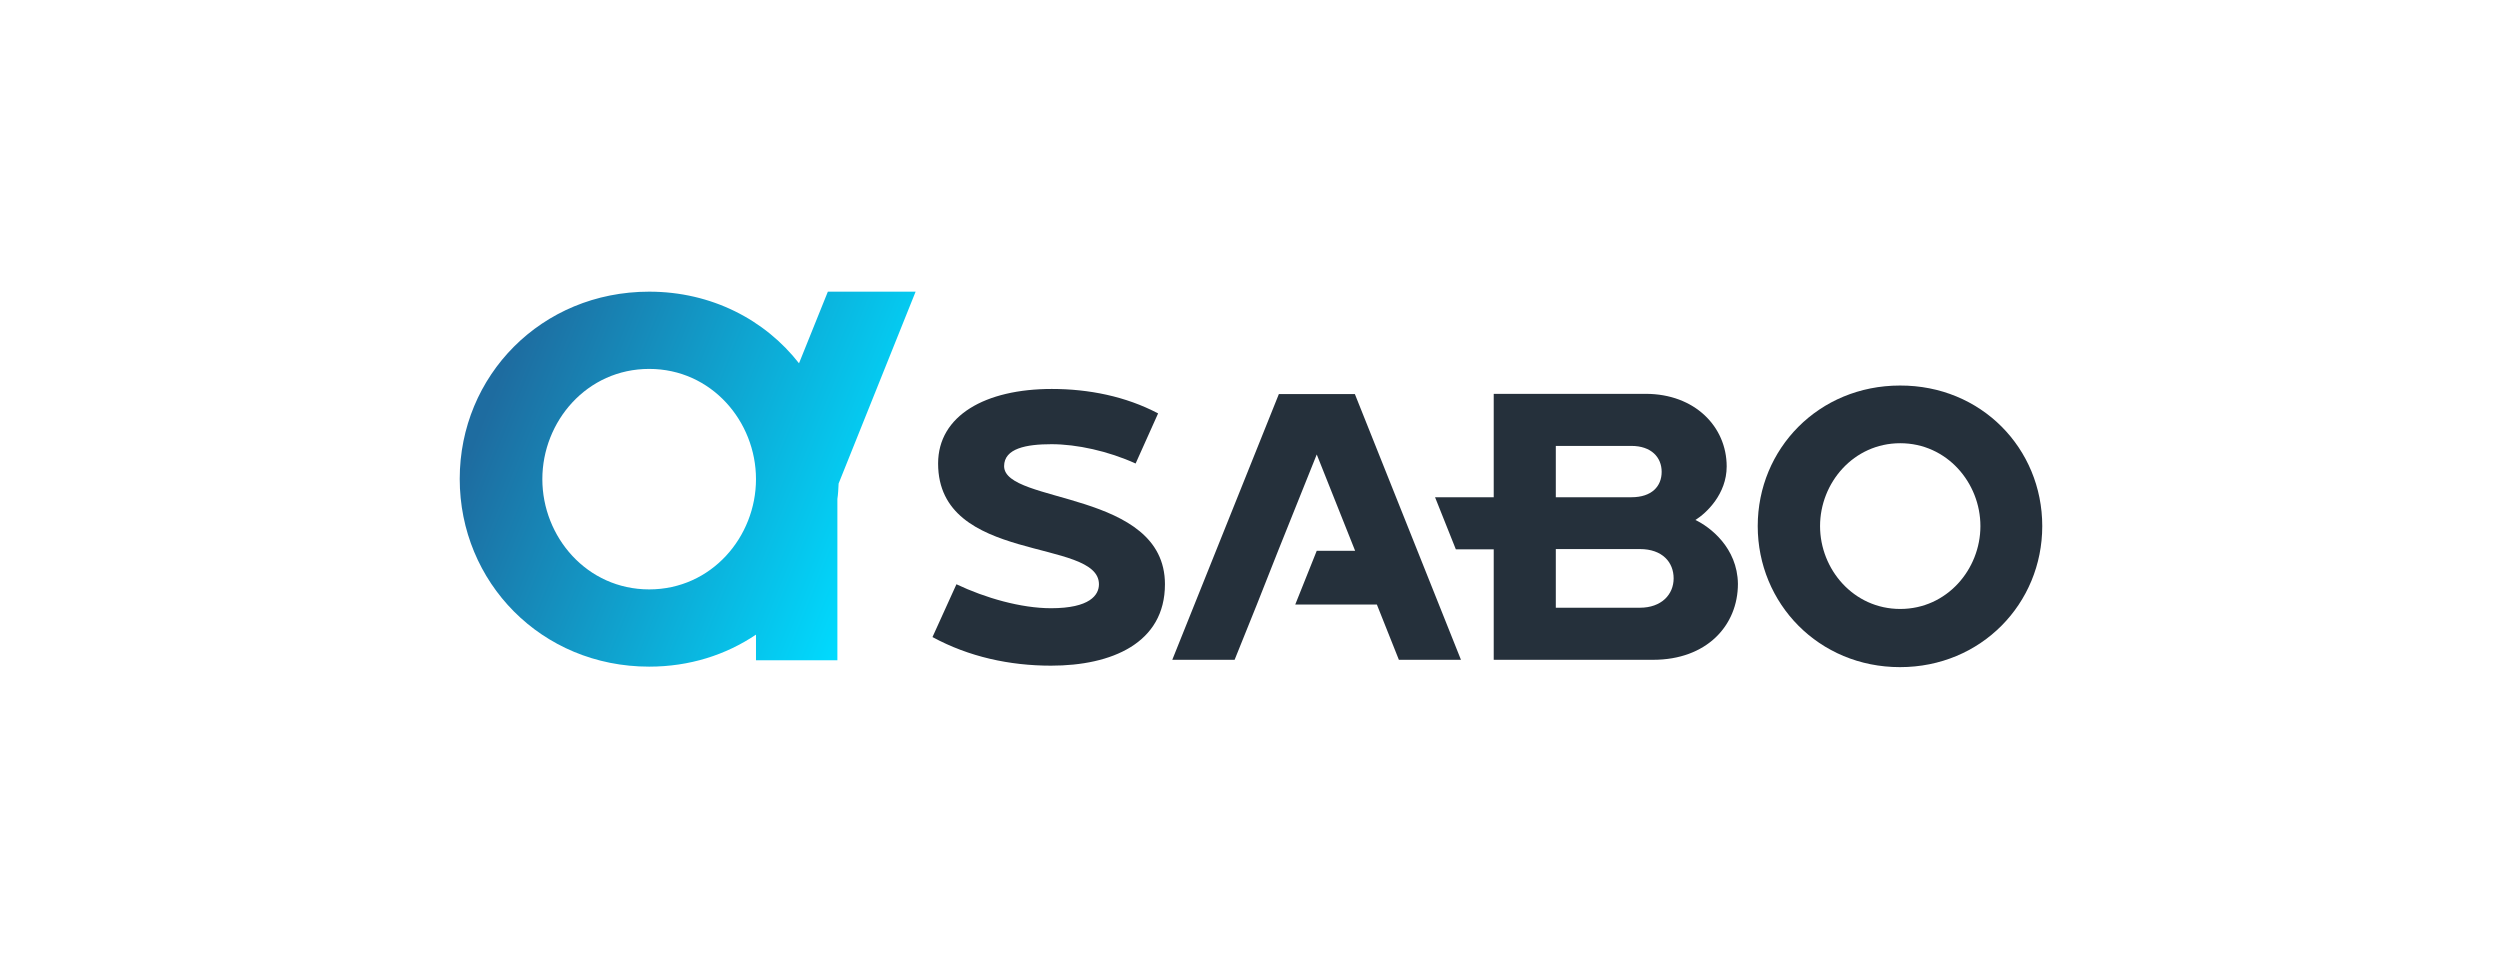
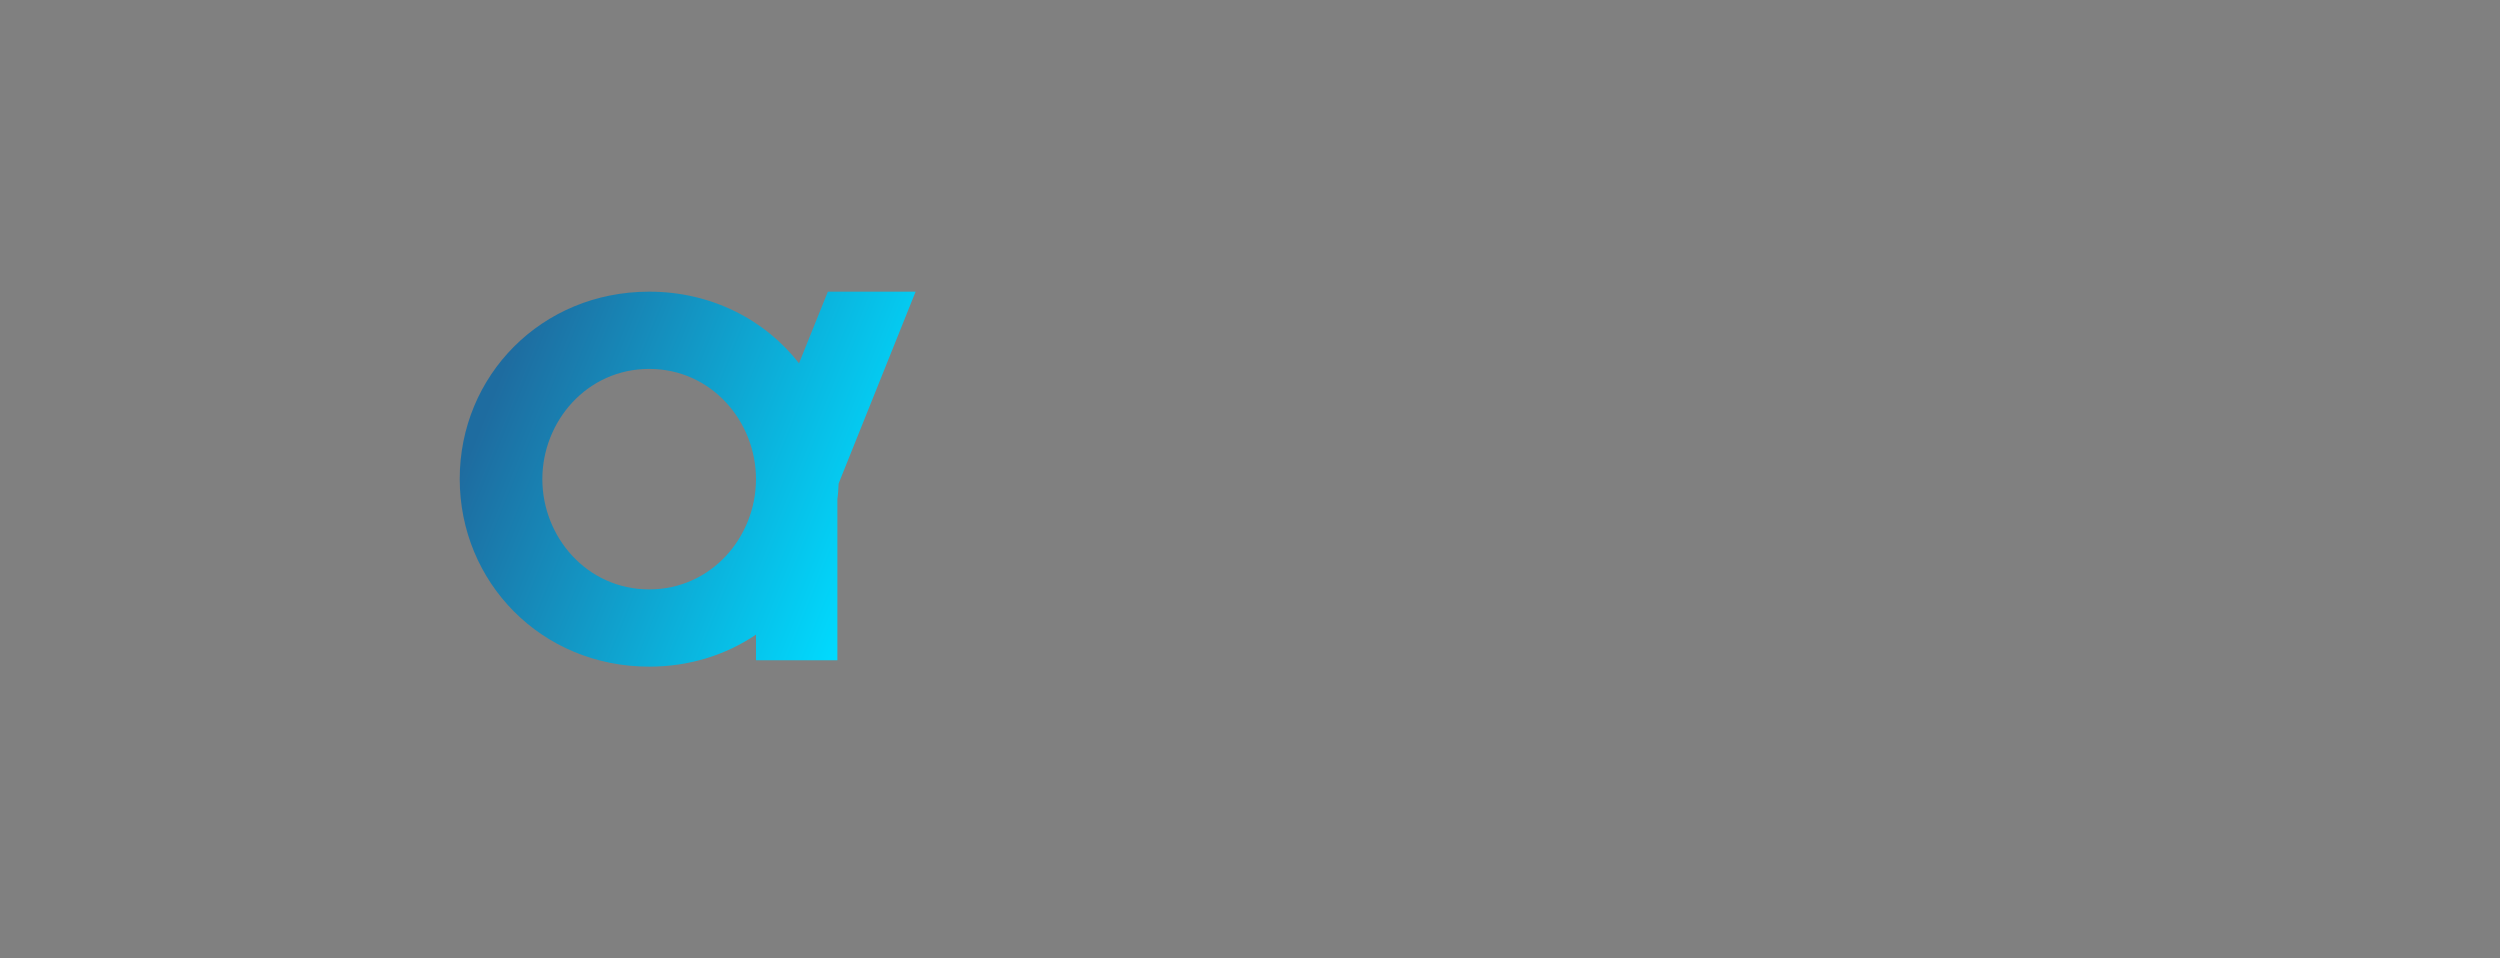
<svg xmlns="http://www.w3.org/2000/svg" viewBox="0 0 180 69" version="1.1" id="svg6" width="180" height="69">
  <rect x="0" y="0" width="180" height="69" fill="#808080" stroke="none" />
  <defs id="defs3">
    <style id="style1">.e{fill:url(#d);}.f{fill:#25303b;}</style>
    <linearGradient id="d" x1="12.12" y1="171.15" x2="175.97" y2="104.95" gradientTransform="matrix(1,0,0,-1,0,202.6)" gradientUnits="userSpaceOnUse">
      <stop offset=".03" stop-color="#1e6ca0" id="stop1" />
      <stop offset=".2" stop-color="#197fb0" id="stop2" />
      <stop offset="1" stop-color="#00dbff" id="stop3" />
    </linearGradient>
  </defs>
-   <rect style="fill:#ffffff;stroke:#ffffff;stroke-width:0" id="rect6" width="180" height="69" x="5e-07" y="5e-07" />
  <g id="a" transform="translate(-10,-10)" />
  <g id="b" transform="matrix(0.176,0,0,0.176,33.1,21)">
    <g id="c">
      <g id="g6">
-         <path class="f" d="m 505.5,93.4 c 4.5,-2.8 12.8,-10.6 12.8,-21.9 0,-16.3 -13.1,-29.7 -33.1,-29.7 H 423 v 42.3 h -24 l 8.5,21.3 H 423 v 45.2 h 65.2 c 21.9,0 34.7,-14 34.7,-31.1 -0.2,-14.8 -11.5,-23.3 -17.4,-26.1 z M 448.4,63.1 h 30.9 c 8.2,0 12.4,4.7 12.4,10.6 0,5.9 -4,10.4 -12.4,10.4 h -30.9 z m 34.4,66.2 h -34.4 v -24 h 34.4 c 9.2,0 13.8,5.4 13.8,12 0,6.6 -5,12 -13.8,12 z" id="path3" />
-         <path class="f" d="m 288.5,119.7 c 0,24.1 -21.8,33.3 -46.6,33.3 -16.9,0 -33.6,-3.6 -48.5,-11.7 l 9.8,-21.6 c 11.8,5.6 26.4,9.8 38.7,9.8 15.9,0 19.6,-5.4 19.6,-9.8 0,-19.1 -65.8,-8.2 -65.8,-49.4 0,-19.6 19.3,-30.5 46.5,-30.5 15.1,0 30.2,3 43.5,10 l -9.2,20.5 c -11.2,-5.1 -24.1,-7.9 -34.4,-7.9 -10.3,0 -19.4,1.7 -19.4,9 0.1,15.6 65.8,9.7 65.8,48.3 z" id="path4" />
-         <path class="f" d="m 647.4,95.9 c 0,31.7 -25,57.7 -58.2,57.7 -33.2,0 -58.2,-26 -58.2,-57.7 0,-31.7 25,-57.5 58.2,-57.5 33.2,-0.1 58.2,25.7 58.2,57.5 z m -25.3,0 C 622.1,78.2 608.4,62 589.3,62 c -19.1,0 -32.8,16.2 -32.8,33.9 0,17.7 13.7,33.9 32.8,33.9 19.1,0 32.8,-16.2 32.8,-33.9 z" id="path5" />
-         <polygon class="f" points="350.6,66.6 366.3,106 350.6,106 341.8,128 375.2,128 384.2,150.6 409.6,150.6 366.2,41.9 335.1,41.9 291.5,150.6 317,150.6 326.1,128 334.8,106 " id="polygon5" />
        <path class="e" d="M 155,78.5 186.5,0 H 150.6 L 138.8,29.3 C 124.9,11.5 103,0 77.5,0 33.4,0 0,34.4 0,76.6 c 0,42.2 33.3,76.8 77.5,76.8 16.5,0 31.4,-4.8 43.7,-13.1 v 10.5 h 33.3 v -66 c 0.3,-2 0.4,-4.1 0.5,-6.3 z M 77.5,121.8 C 52,121.8 33.8,100.3 33.8,76.7 33.8,53.1 52,31.6 77.5,31.6 c 25.5,0 43.7,21.5 43.7,45.1 0,23.6 -18.2,45.1 -43.7,45.1 z" id="path6" style="fill:url(#d)" />
      </g>
    </g>
  </g>
</svg>